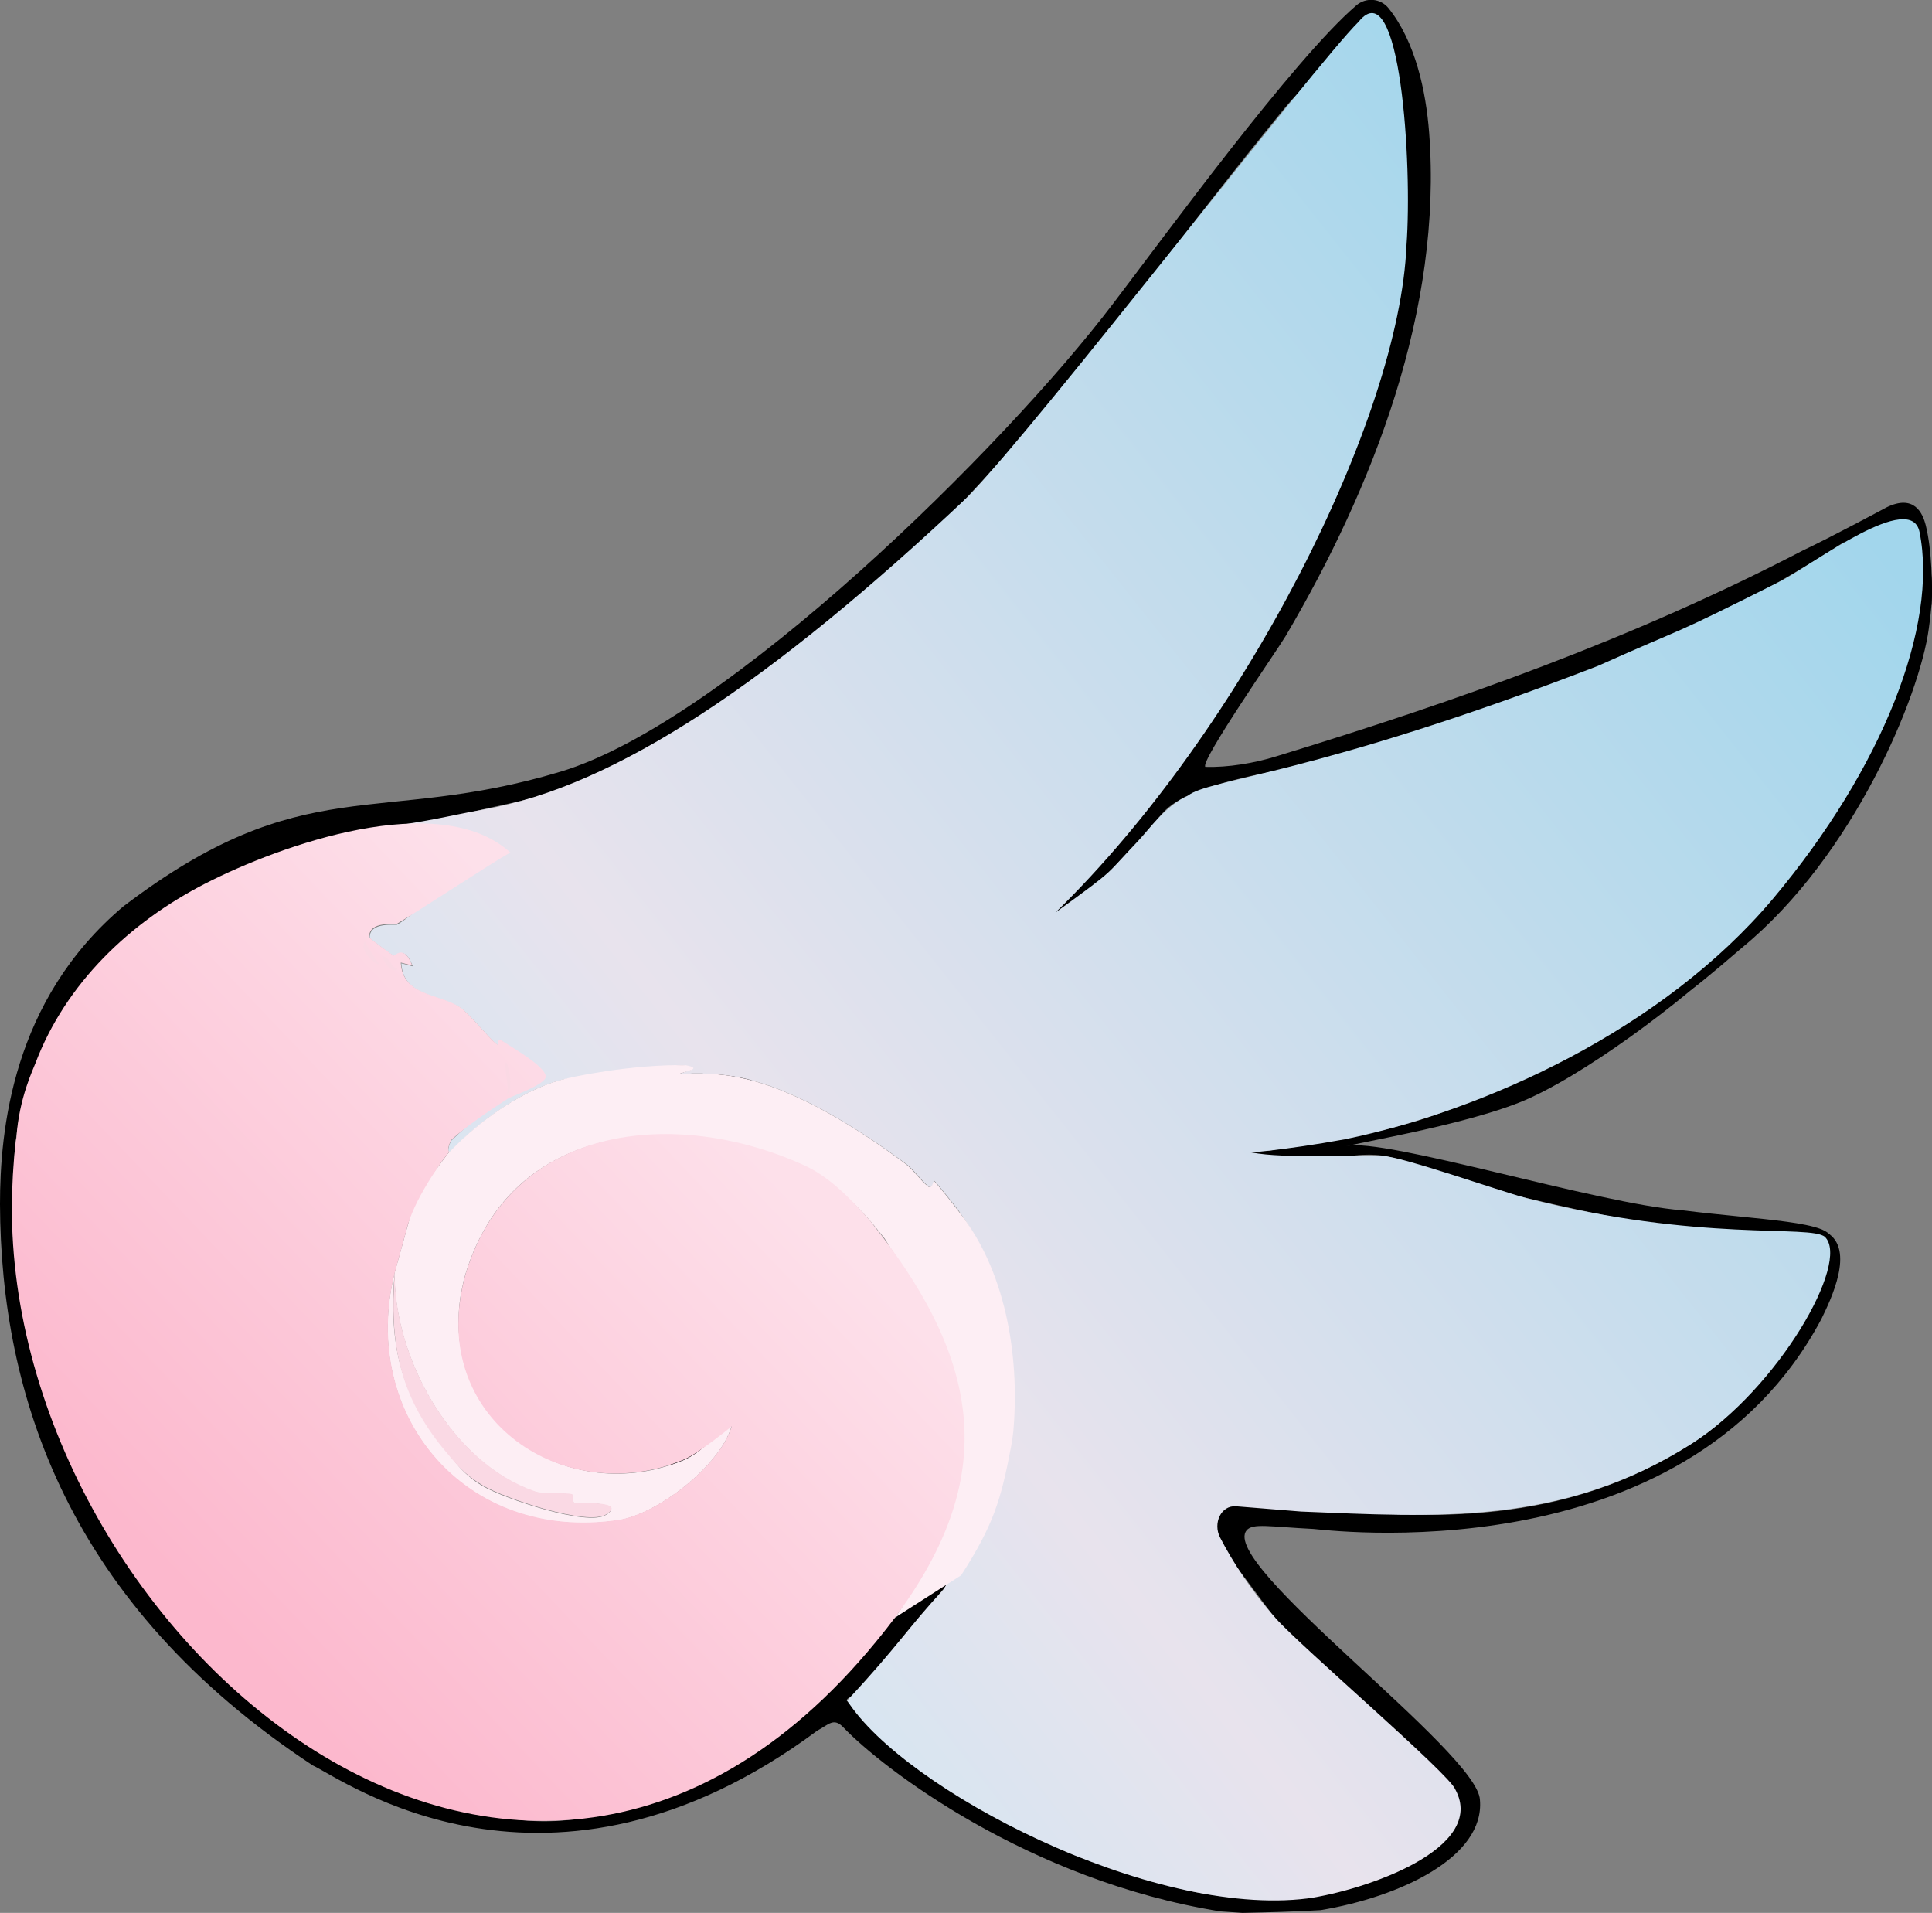
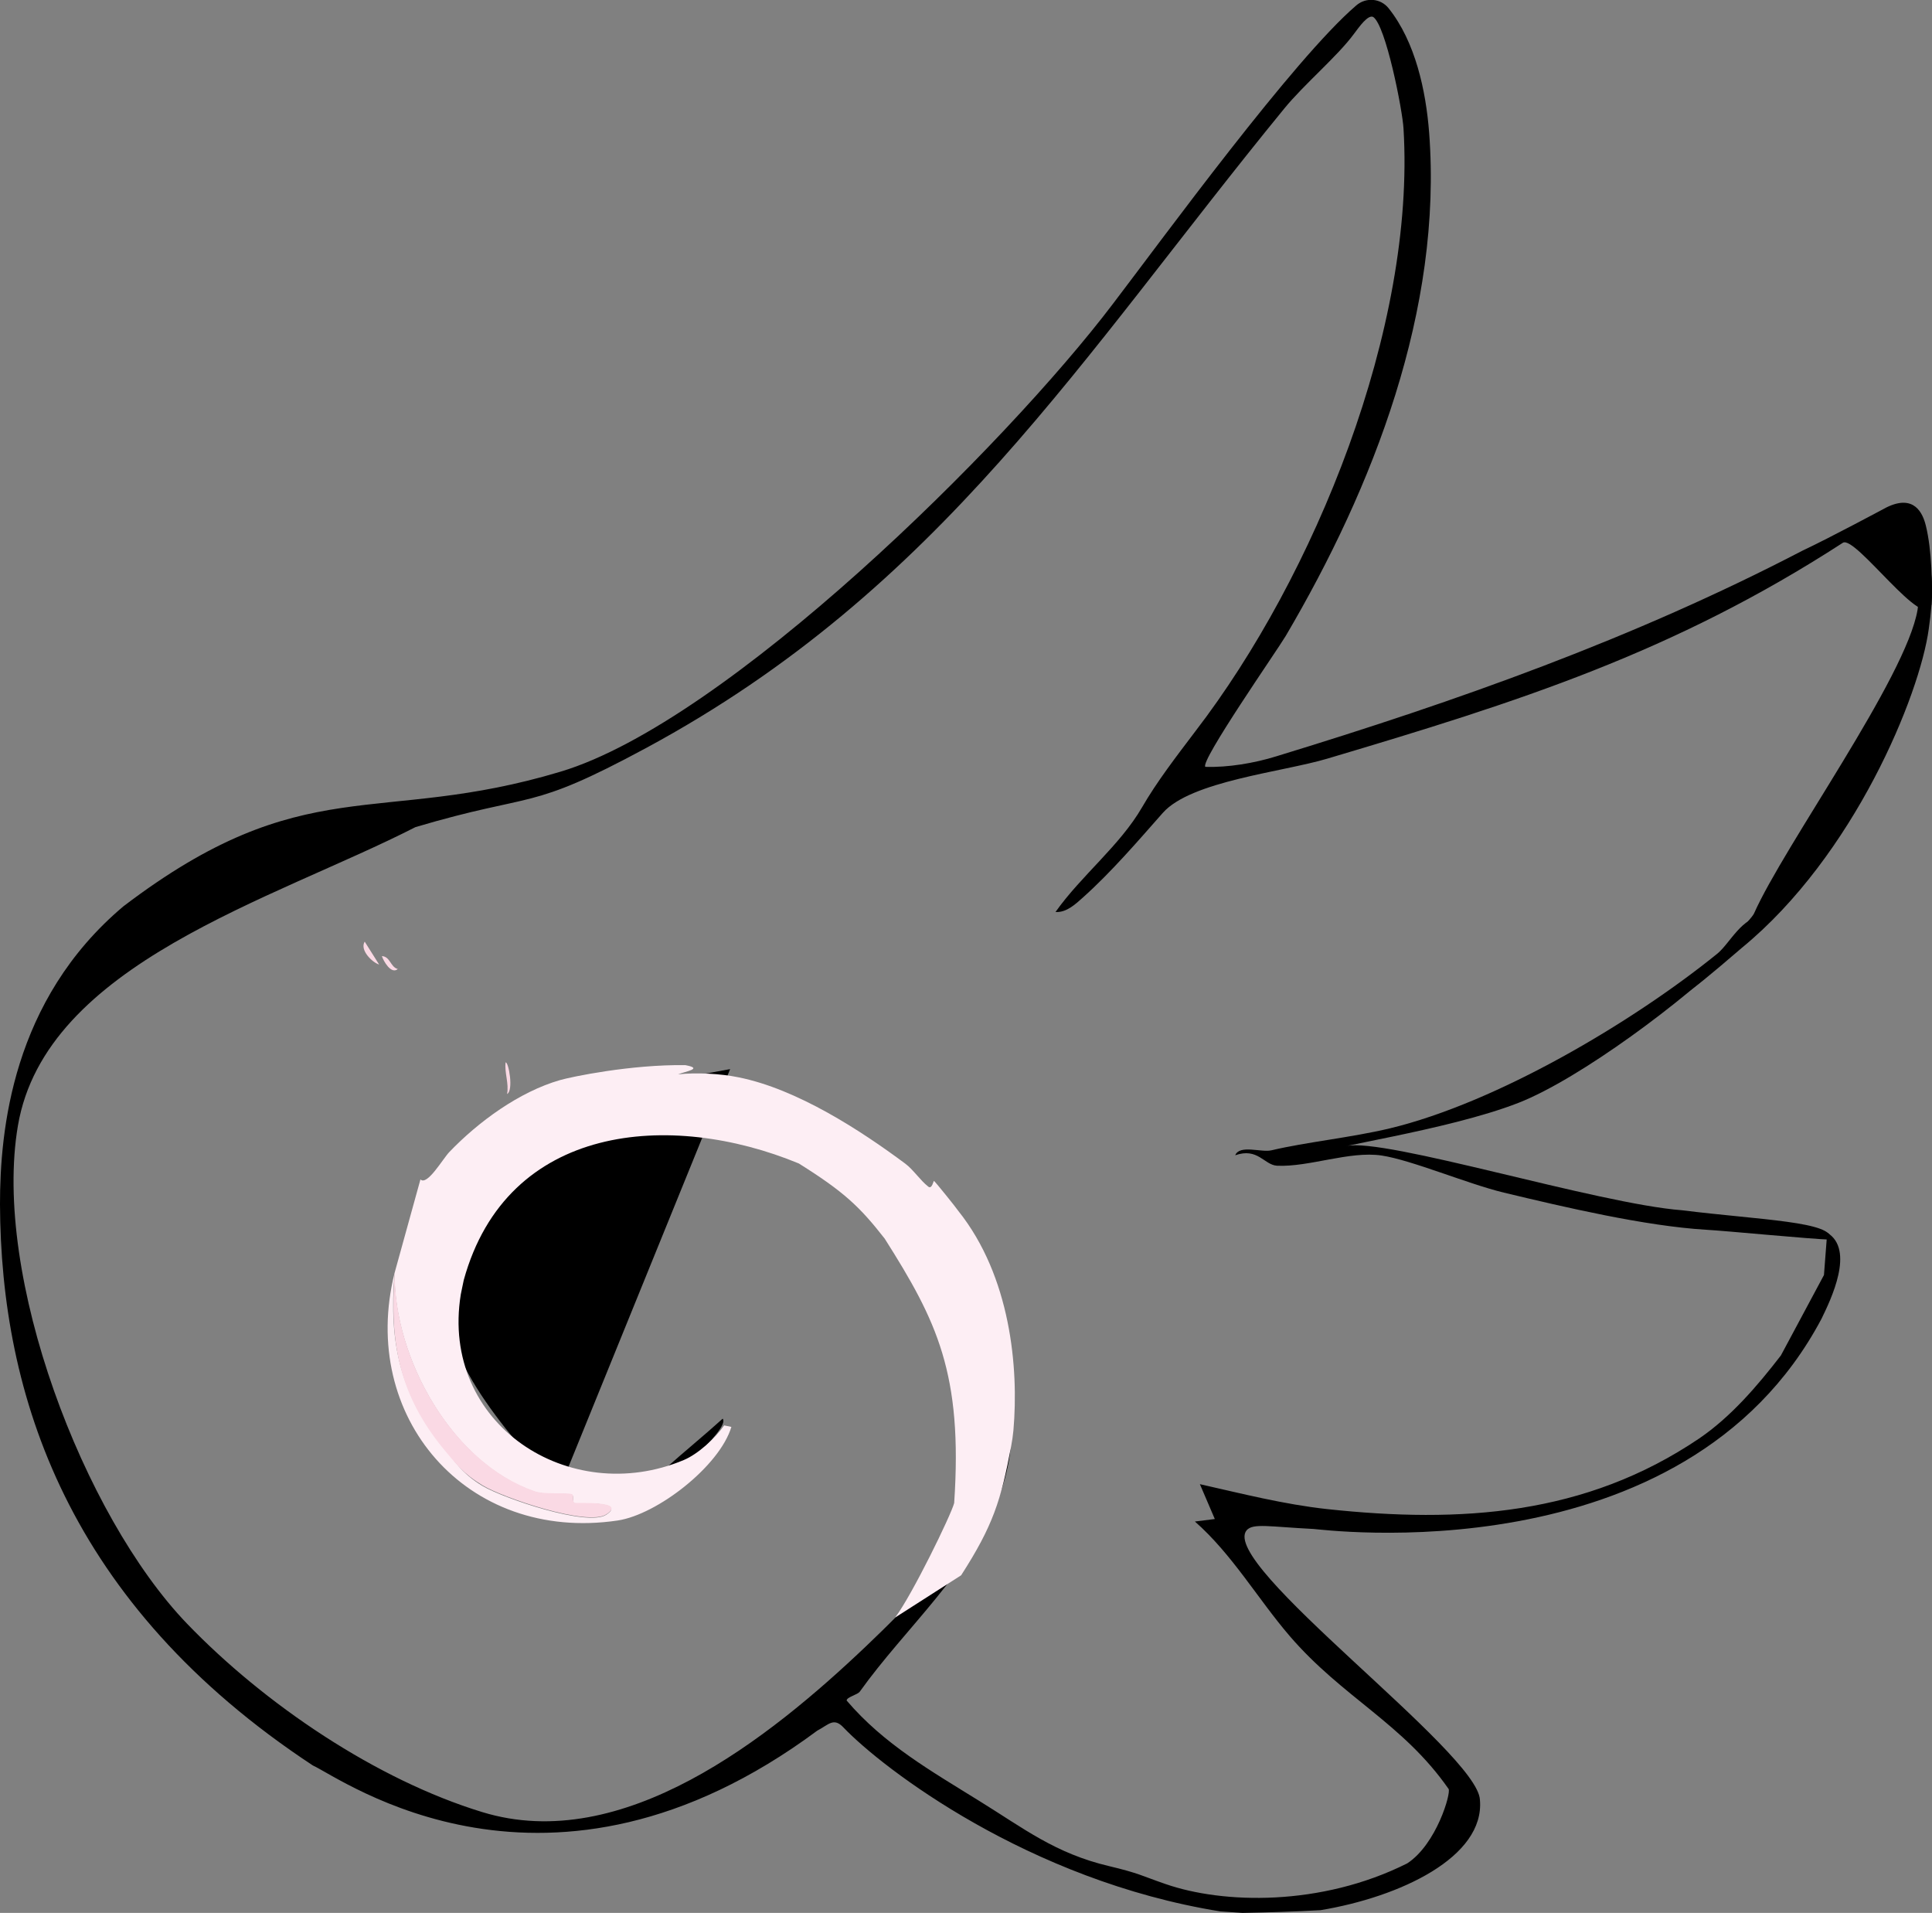
<svg xmlns="http://www.w3.org/2000/svg" id="Layer_2" data-name="Layer 2" viewBox="0 0 77.61 76.83">
  <rect x="0" y="0" width="77.61" height="76.83" fill="#808080" stroke="none" />
  <defs>
    <style>
      .cls-1 {
        fill: #fad9e4;
      }

      .cls-2 {
        fill: url(#linear-gradient-2);
      }

      .cls-3 {
        fill: #fdeef4;
      }

      .cls-4 {
        fill: url(#linear-gradient);
      }
    </style>
    <linearGradient id="linear-gradient" x1="75.52" y1="57.49" x2="26.82" y2="18.92" gradientTransform="translate(0 79.43) scale(1 -1)" gradientUnits="userSpaceOnUse">
      <stop offset="0" stop-color="#a2d6ec" />
      <stop offset=".8" stop-color="#e8e3ed" />
      <stop offset="1" stop-color="#d7e5f1" />
    </linearGradient>
    <linearGradient id="linear-gradient-2" x1="28.28" y1="35.29" x2="7.49" y2="15.48" gradientTransform="translate(0 79.43) scale(1 -1)" gradientUnits="userSpaceOnUse">
      <stop offset="0" stop-color="#fde0ea" />
      <stop offset="1" stop-color="#fcb8cd" />
    </linearGradient>
  </defs>
  <g id="Layer_1-2" data-name="Layer 1-2">
    <g>
      <path d="M72.42,22.11c-6.8,3.54-13.86,6.04-21.16,8.27-.87.27-1.93.45-2.84.42-.23-.21,2.9-4.7,3.23-5.26,3.52-5.98,6.3-13.12,5.76-20.21-.13-1.68-.55-3.65-1.63-5-.32-.4-.91-.45-1.3-.11-2.51,2.15-7.74,9.32-9.77,11.98-4.31,5.69-15.51,16.78-22.18,18.79-7.38,2.22-10.3-.12-17.57,5.41C.48,40.17,0,45.42,0,48.37c.03,7.66,2.71,16.05,12.57,22.54,1.14.51,9.45,6.62,20.26-1.4.46-.24.66-.55,1.06-.12,1.56,1.63,7.42,6.14,15.13,7.38l.89.06c1.05-.02,2.1-.05,3.14-.11,3.19-.53,6.6-2.13,6.4-4.43-.08-1.92-10.51-9.47-9.37-10.83.26-.29.9-.14,2.69-.05.2,0,14.87,1.99,20.4-8.44.38-.78,1.35-2.78.23-3.46l-.13,1.7-1.73,3.23c-.95,1.23-2.01,2.47-3.29,3.34-4.56,3.08-9.56,3.41-14.95,2.83-1.73-.19-3.41-.62-5.1-1l.6,1.4-.8.1c1.5,1.32,2.53,3.11,3.8,4.59,2.13,2.48,4.55,3.51,6.39,6.15.11.15-.48,2.22-1.66,2.99-3.47,1.74-7.41,1.63-9.71.83-.96-.33-1.05-.43-2.27-.72-2.16-.51-3.42-1.51-5.2-2.61-1.93-1.2-3.84-2.28-5.34-4.04,0-.14.44-.23.53-.36,1.83-2.56,4.48-4.83,5.61-7.88.21-.57.38-1.24.44-1.85-.61.42-.56,1.33-.89,2.01-.97,2-3.27,4.34-4.9,5.89-3.9,3.71-9.79,8.4-15.43,6.67-4.25-1.3-8.73-4.32-11.86-7.57C3.34,60.87-.31,51.25.72,45.21c1.11-6.51,10.26-9.07,15.97-11.99,4.86-1.44,4.47-.59,9.27-3.18,11.84-6.39,17.48-15.72,25.63-25.68.81-.99,2.13-2.09,2.8-3,.21-.28.56-.78.77-.68.51.33,1.18,3.75,1.22,4.48.49,8-3.57,17.98-8.36,24.21-.78,1.03-1.55,2.03-2.14,3.05-.89,1.54-2.44,2.74-3.48,4.21.44.03.81-.32,1.11-.59,1.14-1.02,2.21-2.27,3.2-3.39,1.13-1.28,4.8-1.64,6.61-2.18,7.71-2.29,13.9-4.26,20.71-8.67.5-.32,3.31,3.66,3.56,2.48.04-.7.02-2.18-.23-3.18-.12-.48-.46-1.27-1.58-.72,0,0-2.31,1.24-3.36,1.73Z" />
      <path d="M70.8,36.8c-.42.45-.78,1.04-1.22,1.48-1.88,1.88-6.1,5.04-8.57,6.01-1.45.57-3.5,1.03-5.03,1.35l-1.9.39c1.54-.35,10.08,2.32,13.5,2.58,3.11.39,6.12.45,5.96,1.18-.89-.03-4.14-.35-5.03-.4-2.44-.15-5.64-.9-8.1-1.49-1.45-.35-3.71-1.31-4.91-1.49-1.29-.19-2.91.47-4.2.41-.52-.03-.77-.74-1.68-.42.18-.44,1.05-.1,1.46-.2,1.39-.33,3.2-.51,4.75-.88,4.28-1.03,9.71-4.23,13.16-7.02.5-.41,1-1.5,1.82-1.48v-.02h-.01Z" />
-       <path d="M29.96,43.26c2.98,1.67,6.21,4.66,8.15,7.53,1.3,1.93,3.18,4.89,2.32,8.25l-2.41-5.58c-1.52-3.05-3.42-5.96-5.61-7.76-.9-.74-2.73-1.47-3.45-2.1-.21-.18-3.2-.24-.53-.61.16-.48,1.27.13,1.53.28h0Z" />
-       <path d="M29.33,42.94l-3.45.63c-2.83,1.39-7.19,5.11-7.84,8.32-.55,2.71,2.92,6.28,4.59,8.17l-.3.1c-.27-.48-.96-.45-1.24-.66-.4-.3-2-2.07-2.34-2.56-.62-.88-2.28-3.57-2.03-4.58.12-.48,1.83-3.26,2.23-3.77,1.11-1.43,5.59-5.5,7.14-6.05.3-.1.78-.16,1.54-.04,0,0,1.7.44,1.7.44Z" />
+       <path d="M29.33,42.94l-3.45.63c-2.83,1.39-7.19,5.11-7.84,8.32-.55,2.71,2.92,6.28,4.59,8.17l-.3.1Z" />
      <path d="M77.11,21.35c.19,1.15.76,1.2.37,3.91-.36,2.66-3,9.11-7.51,12.81-5.35,4.61.28-.9.49-1.38,1.22-2.75,6.11-9.47,6.57-12.2,0,0,.15-1.03.07-2.12l.02-1.02h-.01Z" />
      <path d="M26.24,59.18s.32-.04.49-.2c.76-.68,1.55-1.32,2.3-2,.35.4-2.5,2.79-2.5,2.79-.17-.12-.43-.42-.3-.59h.01Z" />
    </g>
  </g>
  <g id="Generative_Object" data-name="Generative Object">
-     <path class="cls-4" d="M38.28,63.17c1.19-1.89,1.88-2.69,2.2-4.82,0-.05.12-.67.12-.69.23-3.46-.04-6.1-2.08-9.02-.12-.17-.89-1.13-.98-1.21-.02-.02-.08.35-.23.23-.32-.25-.6-.69-.92-.92-1.8-1.33-4.36-3-6.7-3.47-.72-.14-1.69-.2-2.43-.12.25-.15.87-.18.23-.35-.24-.06-4.52.45-4.97.58-1.64.46-3.28,1.67-4.45,2.89-.16,0,.04-.45.06-.46.62-.6,1.55-1.36,2.25-1.85.02-.02.2.09.52-.12.12-.08,0-.26.12-.35.03-.02.49.25.64-.06.18-.4-1.27-1.44-1.5-1.62-.16-.13-.12.22-.17.17-.41-.33-1.1-1.24-1.5-1.5-.84-.55-2.29-.44-2.37-1.79l.46.12c-.33-.9-.7-.38-.75-.4-.05-.03-.98-.69-.98-.75-.01-.65,1.04-.49,1.1-.52.67-.39,1.66-1.4,2.37-1.79-2.85-2.58-8.22,2.57-11.36,4.17,1.79-1.52,2.57-4.92,6.98-6.09,3.63-.47,3.81-.62,5.5-.92,5.29-.93,11.52-5.1,19.44-12.56,2.94-3.04,13.92-17.32,15.7-19.08,1.68-2.08,2.16,5.77,1.92,8.98-.28,6.96-6.53,19.43-14.1,26.8,2.61-1.89,1.94-1.45,3.36-2.91.36-.37,1.05-1.39,1.96-1.78.78-.67,5.13-.83,16.46-5.21,3.91-1.75,2.55-1,7.43-3.45,1.31-.71,5.16-3.61,5.5-1.93.75,3.75-1.47,9.47-5.89,14.73-4.42,5.25-11.57,8.5-17.2,9.66-2.47.45-4.06.55-3.74.53,1.39.26,3.96.07,5.23.13.84.04,4.69,1.4,5.8,1.7,6.97,1.79,11.43,1.05,12,1.56,1.03,1.01-1.87,6.08-5.36,8.31-5.22,3.3-10.27,2.94-15.69,2.72l-2.6-.21c-.62-.05-.94.69-.65,1.25.51.99,1.29,2.19,2.24,3.25,1.04,1.17,6.98,6.25,7.21,6.87,1.3,2.4-3.67,4.06-5.93,4.38-6.29.79-16.21-4.36-18.5-7.95,2.08-2.23,2.4-2.87,3.88-4.47l.38-.67Z" />
    <path class="cls-3" d="M35.97,64.95c.67-.89,2.23-4.09,2.36-4.58.35-5.21-.7-7.32-2.79-10.62-1-1.28-1.63-1.88-3.45-3.02-5.15-2.13-11.72-1.62-13.46,4.68-.02.07-.11.55-.12.58-.84,5.21,4.37,8.58,8.96,6.65.57-.24,1.26-.87,1.62-1.39l.29.06c-.47,1.57-2.97,3.52-4.57,3.76-6.09.9-10.4-4.19-8.96-9.94-.23,2.86.22,4.8,1.97,6.99.39.49.72,1.06,1.56,1.56s4.22,1.65,4.97,1.16c.85-.56-1.17-.44-1.27-.46-.11-.03,0-.32-.12-.35-.29-.07-1.08.03-1.5-.12-3.31-1.15-5.64-5.35-5.61-8.78l1.04-3.76c.27.27.9-.83,1.16-1.1,1.17-1.22,2.81-2.42,4.45-2.89.45-.13,2.84-.63,5.03-.6.75.14,0,.25-.29.37.74-.08,1.71-.03,2.43.12,2.35.47,4.9,2.13,6.7,3.47.32.24.6.67.92.92.15.12.21-.25.23-.23.09.08.87,1.05.98,1.21,2.09,2.62,2.43,6.28,2.21,8.81-.02.21-.05.42-.09.63-.41,2.19-.73,3.2-2.01,5.19l-2.64,1.69Z" />
    <g>
-       <path class="cls-2" d="M18.12,45.79s-.21.45-.06.46c-.19.2-1.31,1.73-1.67,2.92l-.53,1.94c-1.44,5.75,2.87,10.84,8.96,9.94,1.6-.23,4.1-2.19,4.57-3.76,0,0-1.33,1.09-1.91,1.33-4.59,1.94-9.89-1.34-8.96-6.65,0-.03.1-.5.12-.58,1.73-6.29,8.53-6.95,13.7-4.57.95.44,1.79,1.27,2.63,2.23,4.71,5.9,5.28,10.77.21,16.9C20.5,83.83-.31,64.77.5,47.57c0-.27.1-1.66.16-1.88.1-1.59.69-2.78.76-2.98,1.22-3.22,3.8-5.67,6.82-7.22s9.41-3.83,12.26-1.25c-.71.39-3.9,2.49-4.57,2.87-.06.03-1.11-.13-1.1.52,0,.06.93.72.98.75s.42-.49.75.4l-.46-.12c.08,1.35,1.53,1.24,2.37,1.79.41.27,1.09,1.17,1.5,1.5.06.05.01-.3.17-.17.23.18,1.95,1.12,1.77,1.52-.14.31-1.38.74-1.5.82-.32.21-1.66,1.07-2.28,1.67Z" />
      <path class="cls-1" d="M14.65,37.82l.58.92c-.27-.08-.79-.58-.58-.92Z" />
      <path class="cls-1" d="M20.37,43.94c.08-.43-.11-.85-.06-1.27.12-.03.33,1.13.06,1.27Z" />
      <path class="cls-1" d="M15.34,38.4c.34.02.34.44.64.52-.27.23-.58-.33-.64-.52Z" />
    </g>
    <path class="cls-1" d="M15.86,51.11c-.04,3.44,2.29,7.63,5.61,8.78.42.15,1.21.04,1.5.12.11.03,0,.32.12.35.1.03,2.12-.1,1.27.46-.75.5-4.16-.67-4.97-1.16s-1.08-.88-1.57-1.46c-1.76-2.15-2.19-4.23-1.96-7.09Z" />
  </g>
</svg>